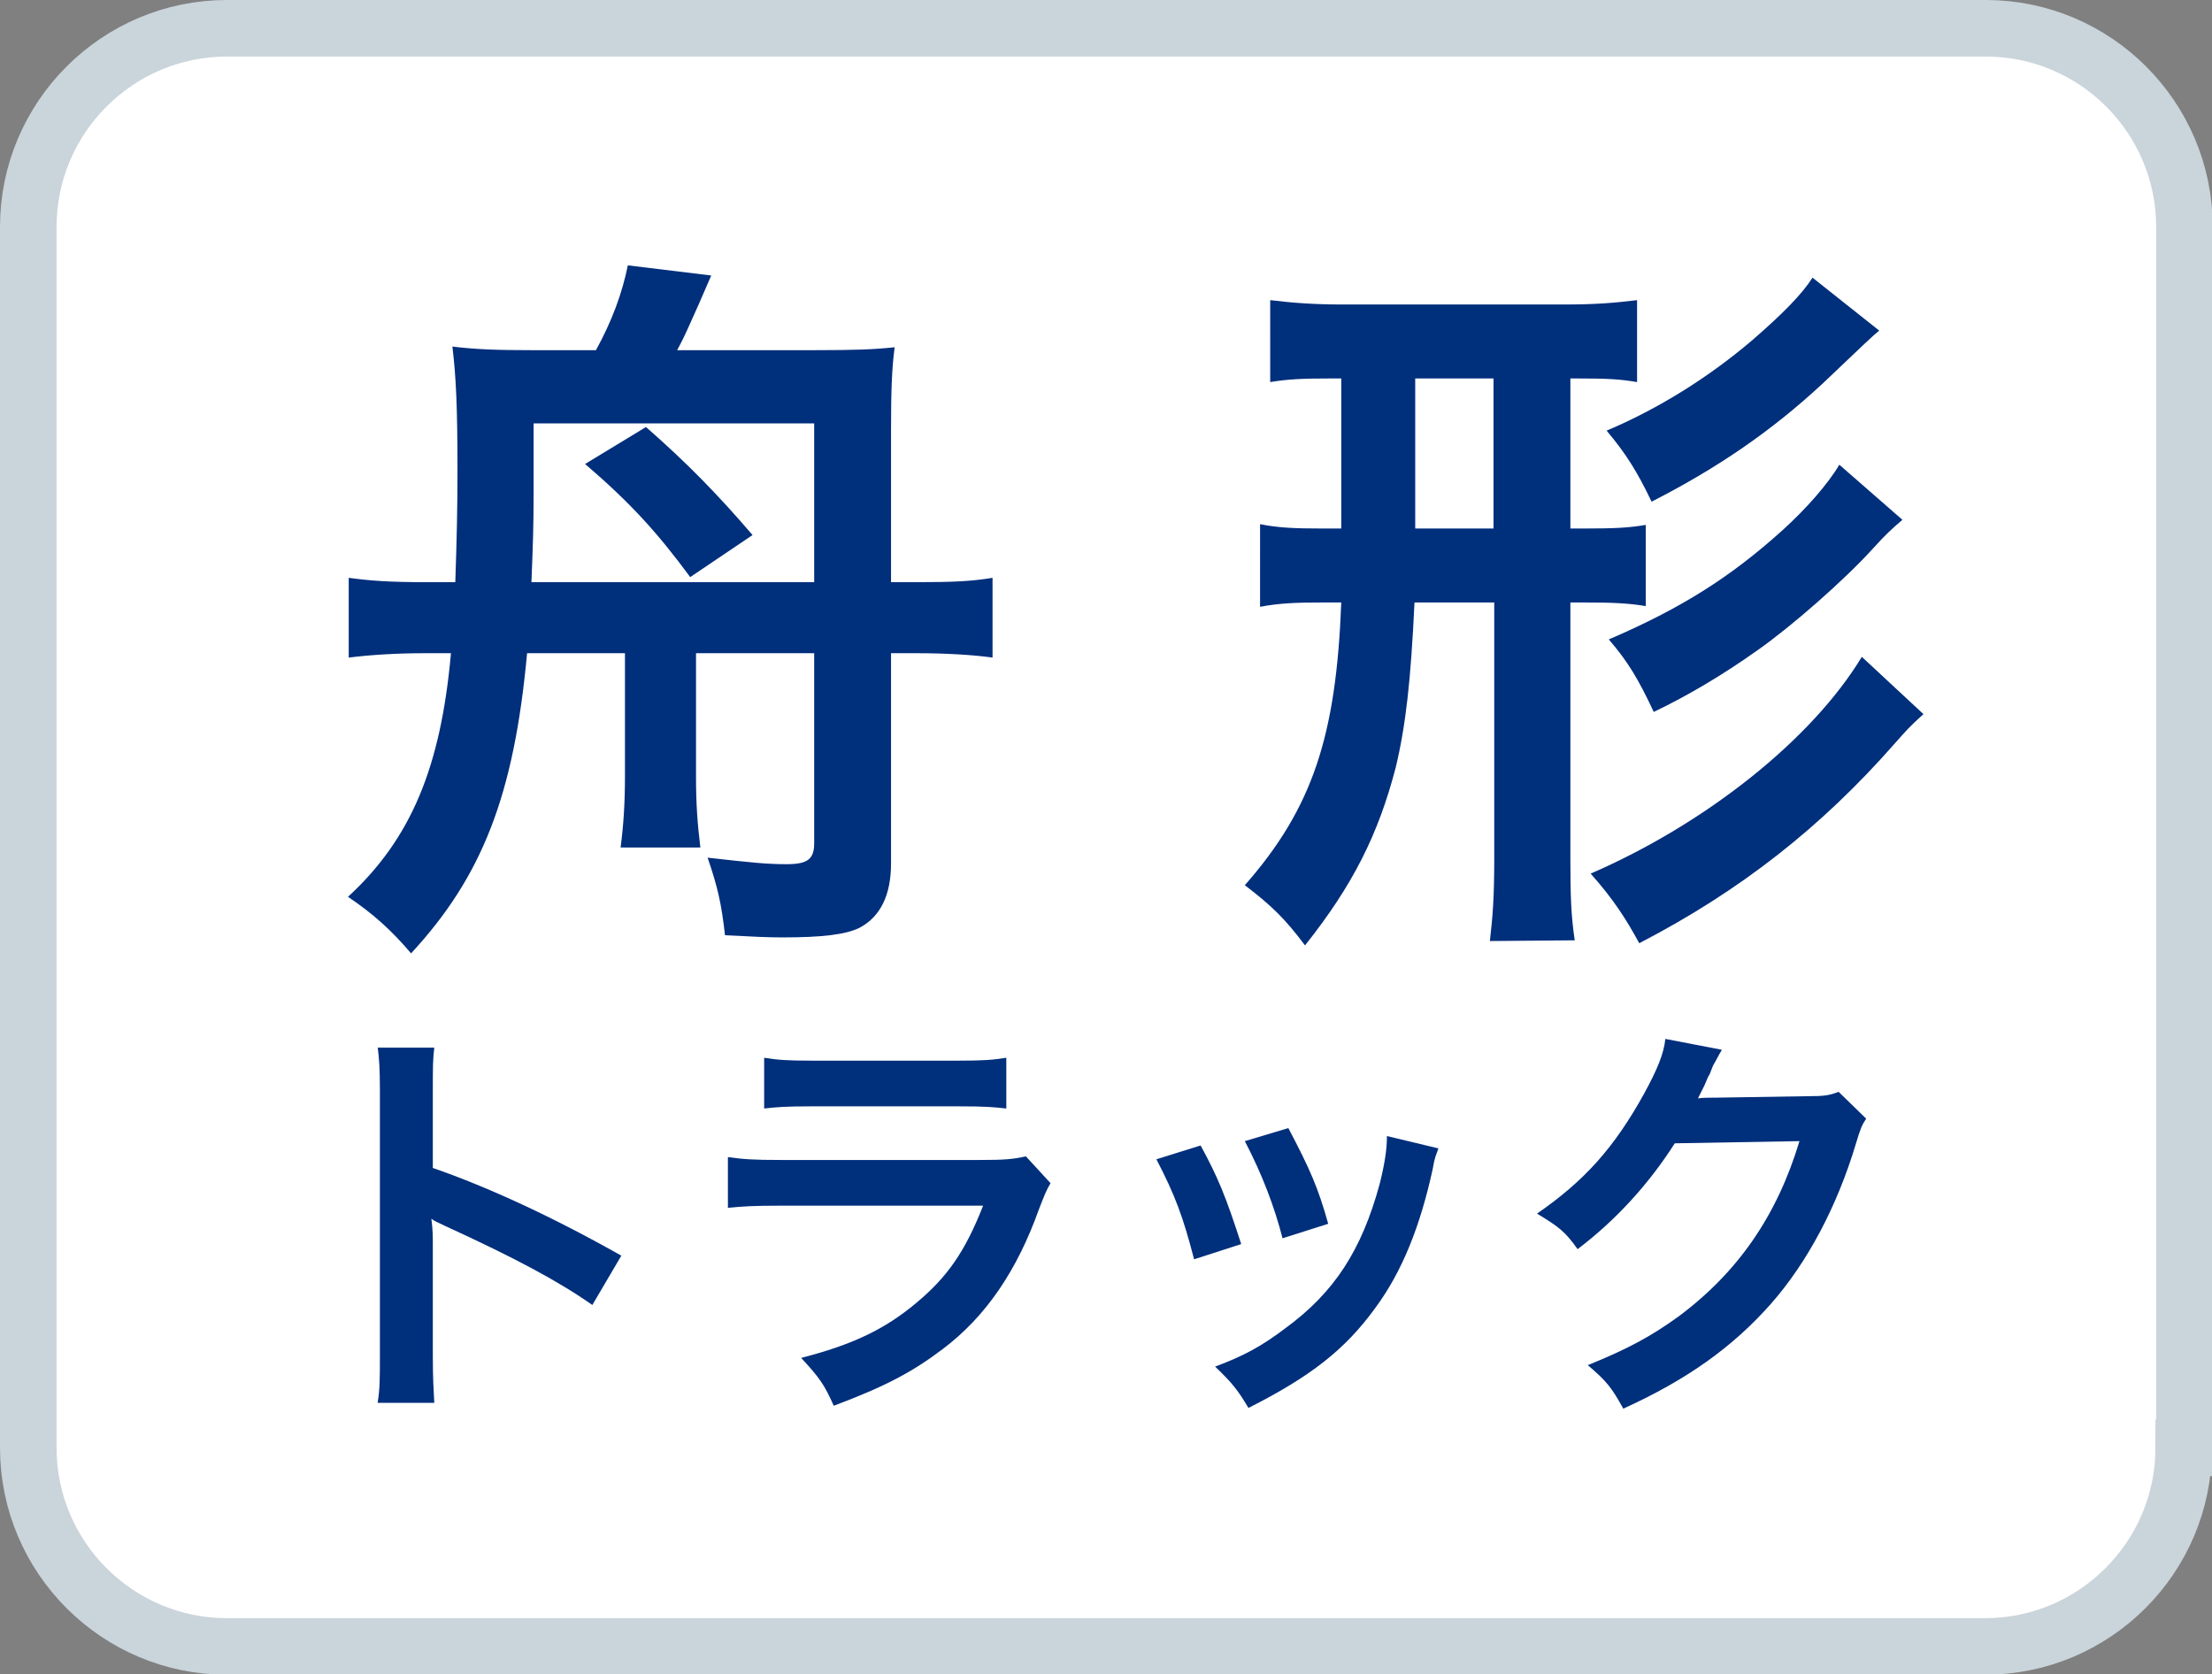
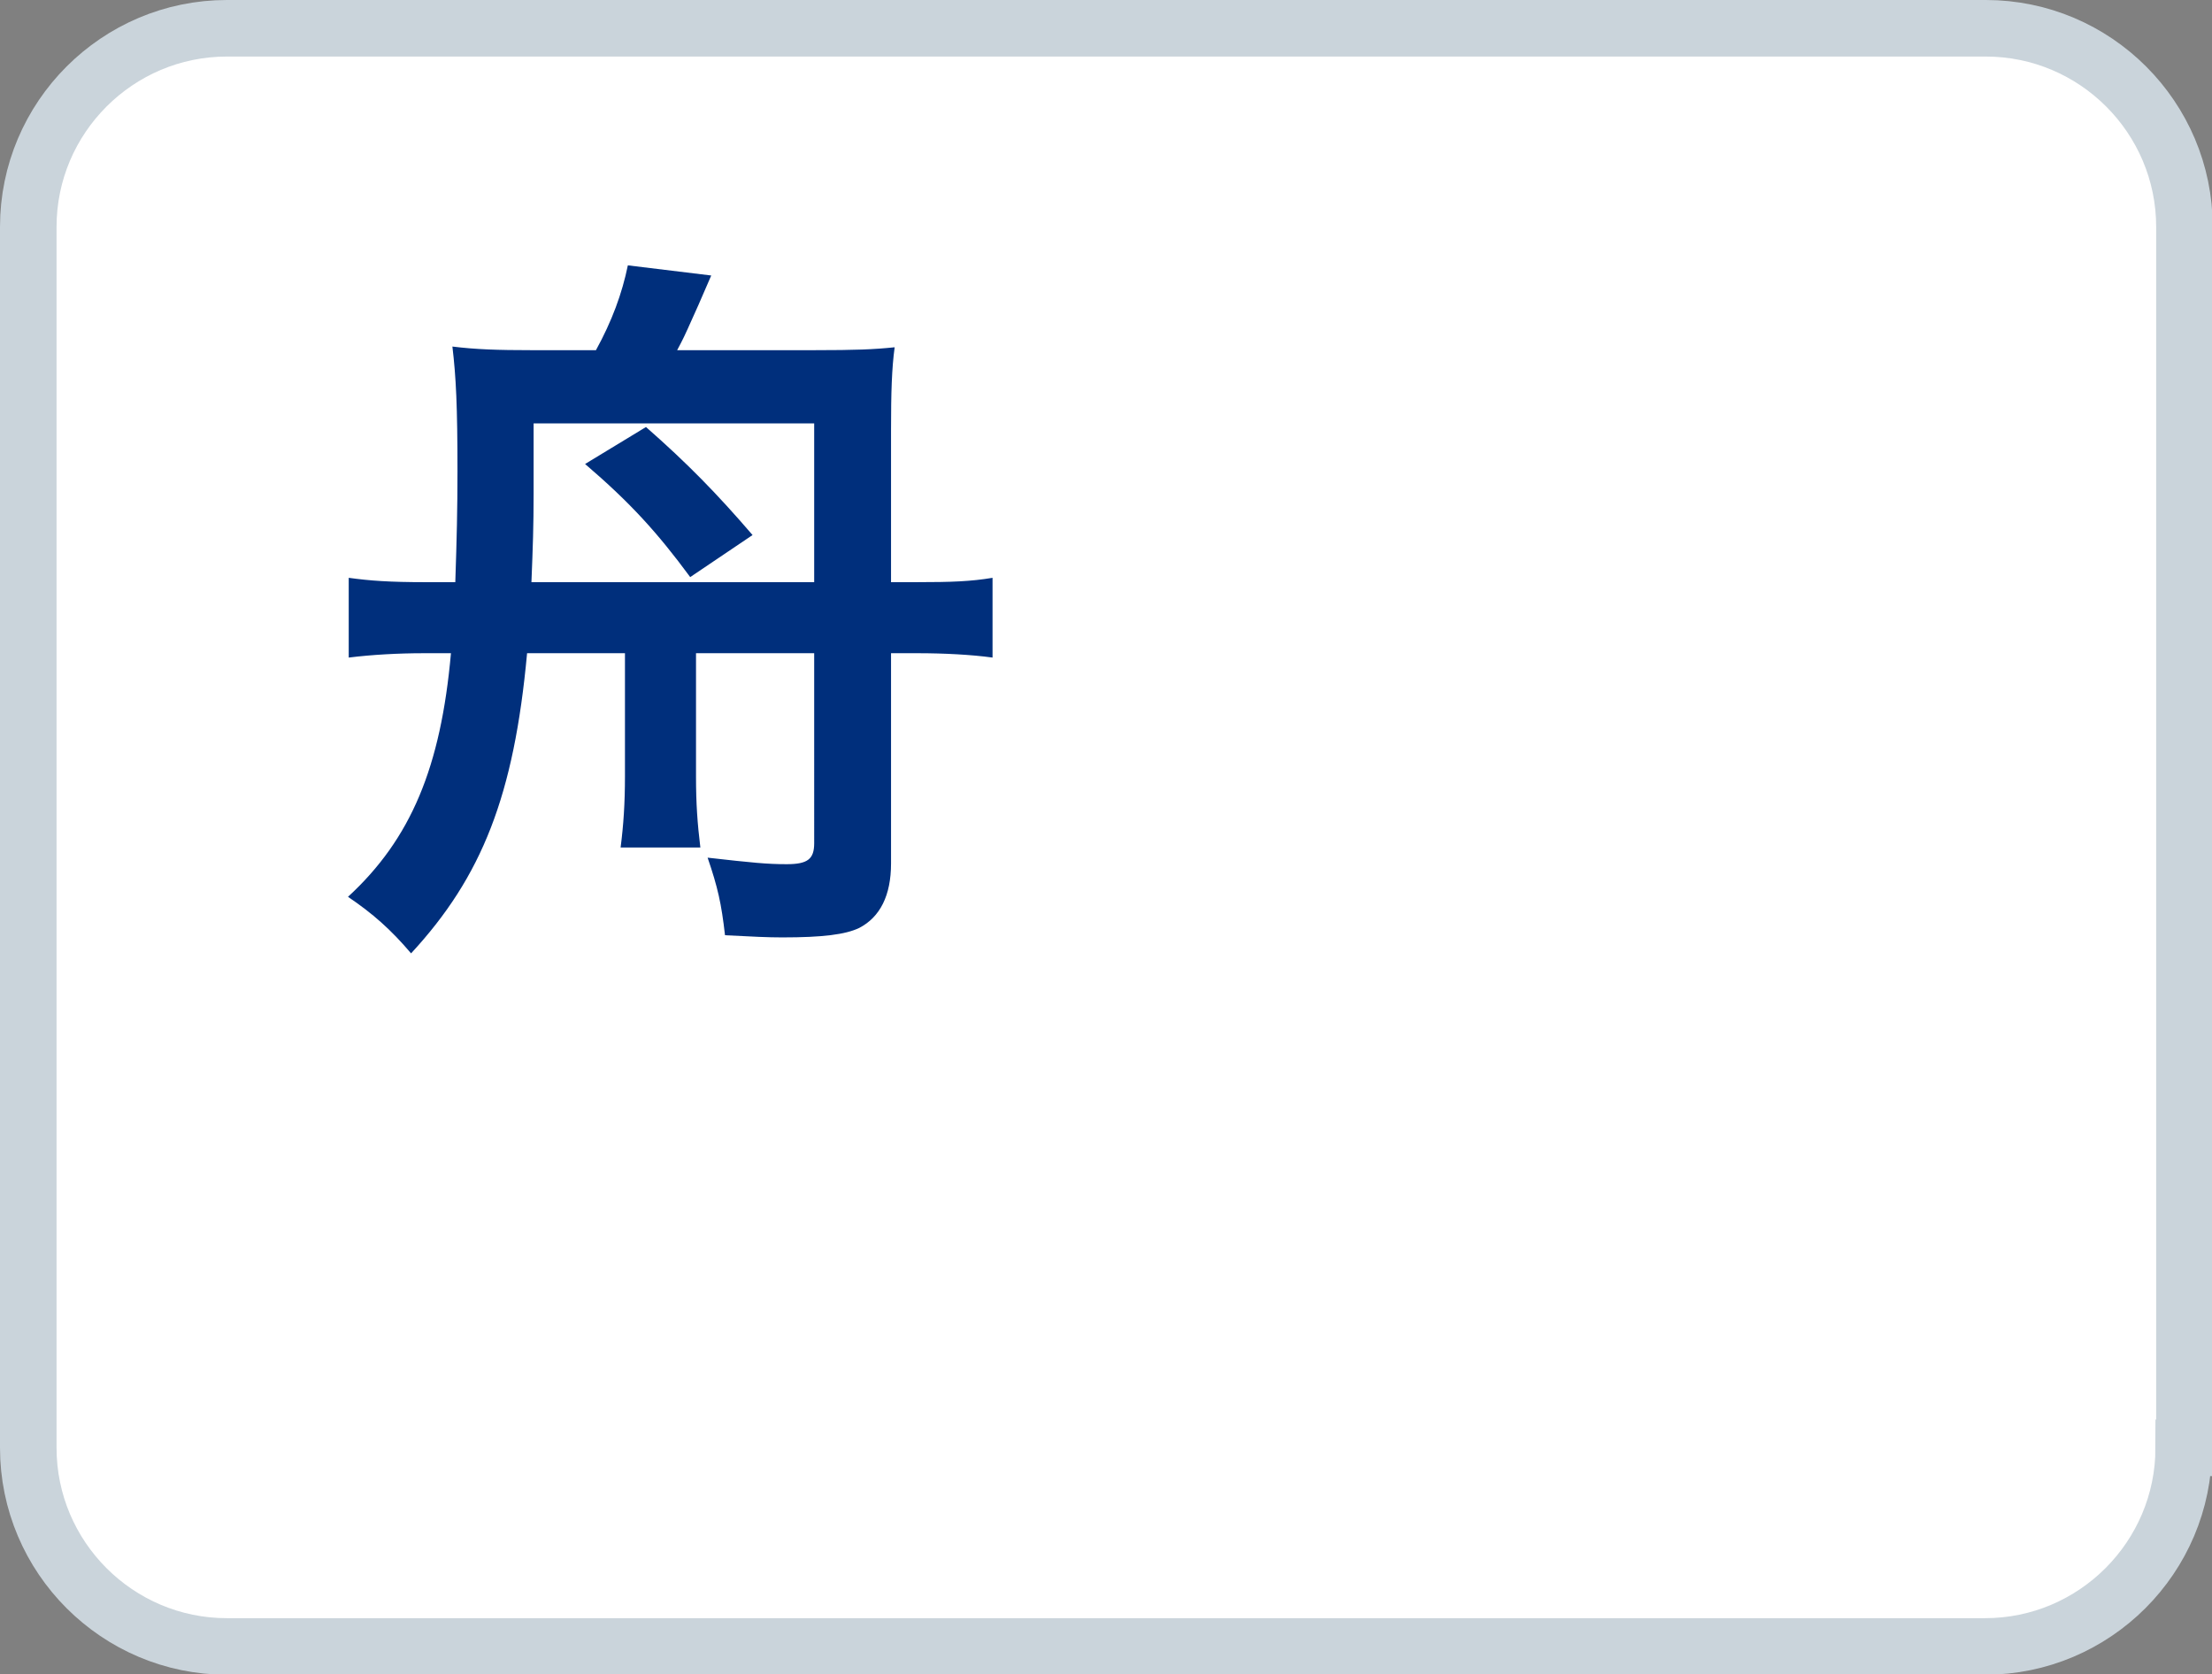
<svg xmlns="http://www.w3.org/2000/svg" version="1.1" id="レイヤー_1" x="0px" y="0px" viewBox="0 0 30.51 23.09" style="enable-background:new 0 0 30.51 23.09;" xml:space="preserve">
  <rect x="0" y="0" width="30.51" height="23.09" fill="#808080" stroke="none" />
  <style type="text/css">
	.st0{fill:#FFFFFF;stroke:#CAD4DB;stroke-width:0.78;}
	.st1{fill:#002F7C;}
</style>
  <g>
    <path class="st0" d="M30.12,19.97c0,1.51-1.23,2.74-2.74,2.74H3.13c-1.51,0-2.74-1.23-2.74-2.74V3.13c0-1.51,1.23-2.74,2.74-2.74   h24.26c1.51,0,2.74,1.23,2.74,2.74V19.97z" />
    <g>
      <path class="st1" d="M7.27,9.01c-0.18,1.96-0.62,3.08-1.6,4.14c-0.28-0.33-0.53-0.55-0.87-0.78c0.87-0.8,1.28-1.79,1.42-3.36H5.84    c-0.34,0-0.71,0.02-1.03,0.06v-1.1c0.29,0.04,0.56,0.06,1.06,0.06h0.41c0.02-0.6,0.03-1,0.03-1.53c0-0.9-0.02-1.3-0.07-1.72    c0.32,0.04,0.63,0.05,1.09,0.05h0.89c0.22-0.4,0.36-0.78,0.44-1.17L9.81,3.8C9.63,4.22,9.6,4.28,9.56,4.37    C9.44,4.64,9.42,4.68,9.34,4.83h1.9c0.56,0,0.81-0.01,1.1-0.04c-0.04,0.29-0.05,0.63-0.05,1.14v2.1h0.35    c0.49,0,0.75-0.01,1.05-0.06v1.1c-0.29-0.04-0.67-0.06-1.03-0.06h-0.37v2.9c0,0.44-0.15,0.74-0.44,0.89    c-0.19,0.09-0.5,0.13-1.06,0.13c-0.21,0-0.39-0.01-0.79-0.03c-0.05-0.44-0.1-0.66-0.24-1.07c0.62,0.07,0.82,0.09,1.09,0.09    c0.29,0,0.38-0.07,0.38-0.29V9.01H9.6v1.7c0,0.38,0.02,0.65,0.06,0.98H8.56c0.04-0.31,0.06-0.61,0.06-0.98v-1.7H7.27z M11.23,5.84    H7.36v0.97c0,0.44-0.01,0.73-0.03,1.22h3.9V5.84z M9.52,7.96C9.07,7.35,8.7,6.94,8.07,6.4l0.84-0.51c0.57,0.5,0.98,0.92,1.47,1.49    L9.52,7.96z" />
-       <path class="st1" d="M18.37,5.22c-0.41,0-0.61,0.01-0.85,0.05V4.14c0.33,0.04,0.62,0.06,1,0.06h3.05c0.43,0,0.68-0.02,1.01-0.06    v1.13c-0.24-0.04-0.39-0.05-0.85-0.05h-0.07v2.07h0.18c0.43,0,0.63-0.01,0.86-0.05v1.12c-0.24-0.04-0.45-0.05-0.87-0.05h-0.17v3.5    c0,0.56,0.01,0.82,0.06,1.16l-1.17,0.01c0.04-0.35,0.06-0.6,0.06-1.15V8.31h-1.1c-0.05,1.07-0.12,1.7-0.26,2.28    c-0.24,0.92-0.59,1.62-1.25,2.45c-0.27-0.36-0.45-0.54-0.83-0.83c0.93-1.06,1.26-2.05,1.33-3.9h-0.25c-0.38,0-0.61,0.01-0.87,0.06    V7.23c0.25,0.05,0.47,0.06,0.87,0.06h0.25V5.22H18.37z M19.52,7.29h1.08V5.22h-1.08V7.29z M26.53,9.85    c-0.21,0.19-0.23,0.22-0.4,0.41c-1.01,1.15-2.13,2.03-3.52,2.75c-0.18-0.33-0.35-0.6-0.67-0.96c1.59-0.69,3.05-1.85,3.74-2.99    L26.53,9.85z M25.92,4.56c-0.1,0.08-0.21,0.19-0.78,0.73c-0.7,0.65-1.44,1.16-2.36,1.63c-0.19-0.4-0.35-0.66-0.62-0.98    c0.71-0.3,1.4-0.73,2-1.24c0.44-0.38,0.7-0.65,0.84-0.87L25.92,4.56z M26.24,7.17c-0.14,0.12-0.23,0.2-0.41,0.4    c-0.4,0.44-1.12,1.07-1.59,1.4c-0.48,0.34-0.95,0.62-1.43,0.85c-0.21-0.45-0.36-0.7-0.62-1c1-0.43,1.68-0.86,2.4-1.51    c0.32-0.29,0.62-0.63,0.78-0.9L26.24,7.17z" />
-       <path class="st1" d="M5.21,19.34c0.03-0.18,0.03-0.34,0.03-0.64v-3.67c0-0.28-0.01-0.43-0.03-0.58h0.78    c-0.02,0.17-0.02,0.25-0.02,0.6v1.06c0.78,0.27,1.68,0.69,2.6,1.21L8.17,18c-0.47-0.33-1.07-0.65-2.03-1.09    c-0.13-0.06-0.15-0.07-0.19-0.1c0.02,0.16,0.02,0.23,0.02,0.39v1.51c0,0.3,0.01,0.45,0.02,0.64H5.21z" />
-       <path class="st1" d="M14.49,16.32c-0.06,0.1-0.09,0.18-0.16,0.36c-0.3,0.84-0.73,1.48-1.33,1.93c-0.41,0.31-0.78,0.51-1.5,0.78    c-0.13-0.29-0.19-0.38-0.45-0.66c0.7-0.18,1.15-0.39,1.59-0.76c0.42-0.35,0.67-0.7,0.92-1.34h-2.79c-0.38,0-0.53,0.01-0.73,0.03    v-0.7c0.22,0.03,0.34,0.04,0.74,0.04h2.72c0.36,0,0.47-0.01,0.65-0.05L14.49,16.32z M10.54,14.59c0.19,0.03,0.31,0.04,0.67,0.04h2    c0.36,0,0.48-0.01,0.67-0.04v0.7c-0.18-0.02-0.29-0.03-0.66-0.03H11.2c-0.37,0-0.48,0.01-0.66,0.03V14.59z" />
-       <path class="st1" d="M16.56,15.8c0.24,0.44,0.35,0.71,0.56,1.36l-0.65,0.21c-0.15-0.58-0.26-0.88-0.52-1.38L16.56,15.8z     M19.84,15.84c-0.03,0.09-0.05,0.11-0.08,0.29c-0.17,0.78-0.42,1.41-0.79,1.91c-0.42,0.58-0.9,0.95-1.75,1.38    c-0.15-0.25-0.22-0.34-0.46-0.57c0.4-0.15,0.64-0.28,0.97-0.53c0.67-0.49,1.05-1.07,1.3-1.99c0.07-0.28,0.1-0.48,0.1-0.66    L19.84,15.84z M17.77,15.56c0.3,0.57,0.41,0.82,0.55,1.32l-0.63,0.2c-0.11-0.43-0.28-0.88-0.52-1.34L17.77,15.56z" />
-       <path class="st1" d="M25.74,15.43c-0.06,0.09-0.08,0.14-0.14,0.34c-0.26,0.87-0.67,1.64-1.17,2.21c-0.53,0.6-1.16,1.05-2.04,1.45    c-0.16-0.29-0.23-0.38-0.49-0.6c0.57-0.23,0.89-0.41,1.25-0.67c0.82-0.61,1.36-1.39,1.67-2.42l-1.72,0.03    c-0.35,0.55-0.8,1.05-1.34,1.46c-0.17-0.24-0.26-0.31-0.56-0.49c0.65-0.45,1.06-0.9,1.48-1.66c0.18-0.33,0.27-0.55,0.29-0.75    l0.78,0.15c-0.03,0.05-0.03,0.05-0.1,0.18c-0.02,0.03-0.02,0.03-0.07,0.16c-0.02,0.03-0.02,0.03-0.07,0.15    c-0.04,0.08-0.04,0.08-0.09,0.18c0.07-0.01,0.17-0.01,0.27-0.01l1.25-0.02c0.22,0,0.29-0.01,0.42-0.06L25.74,15.43z" />
    </g>
  </g>
</svg>